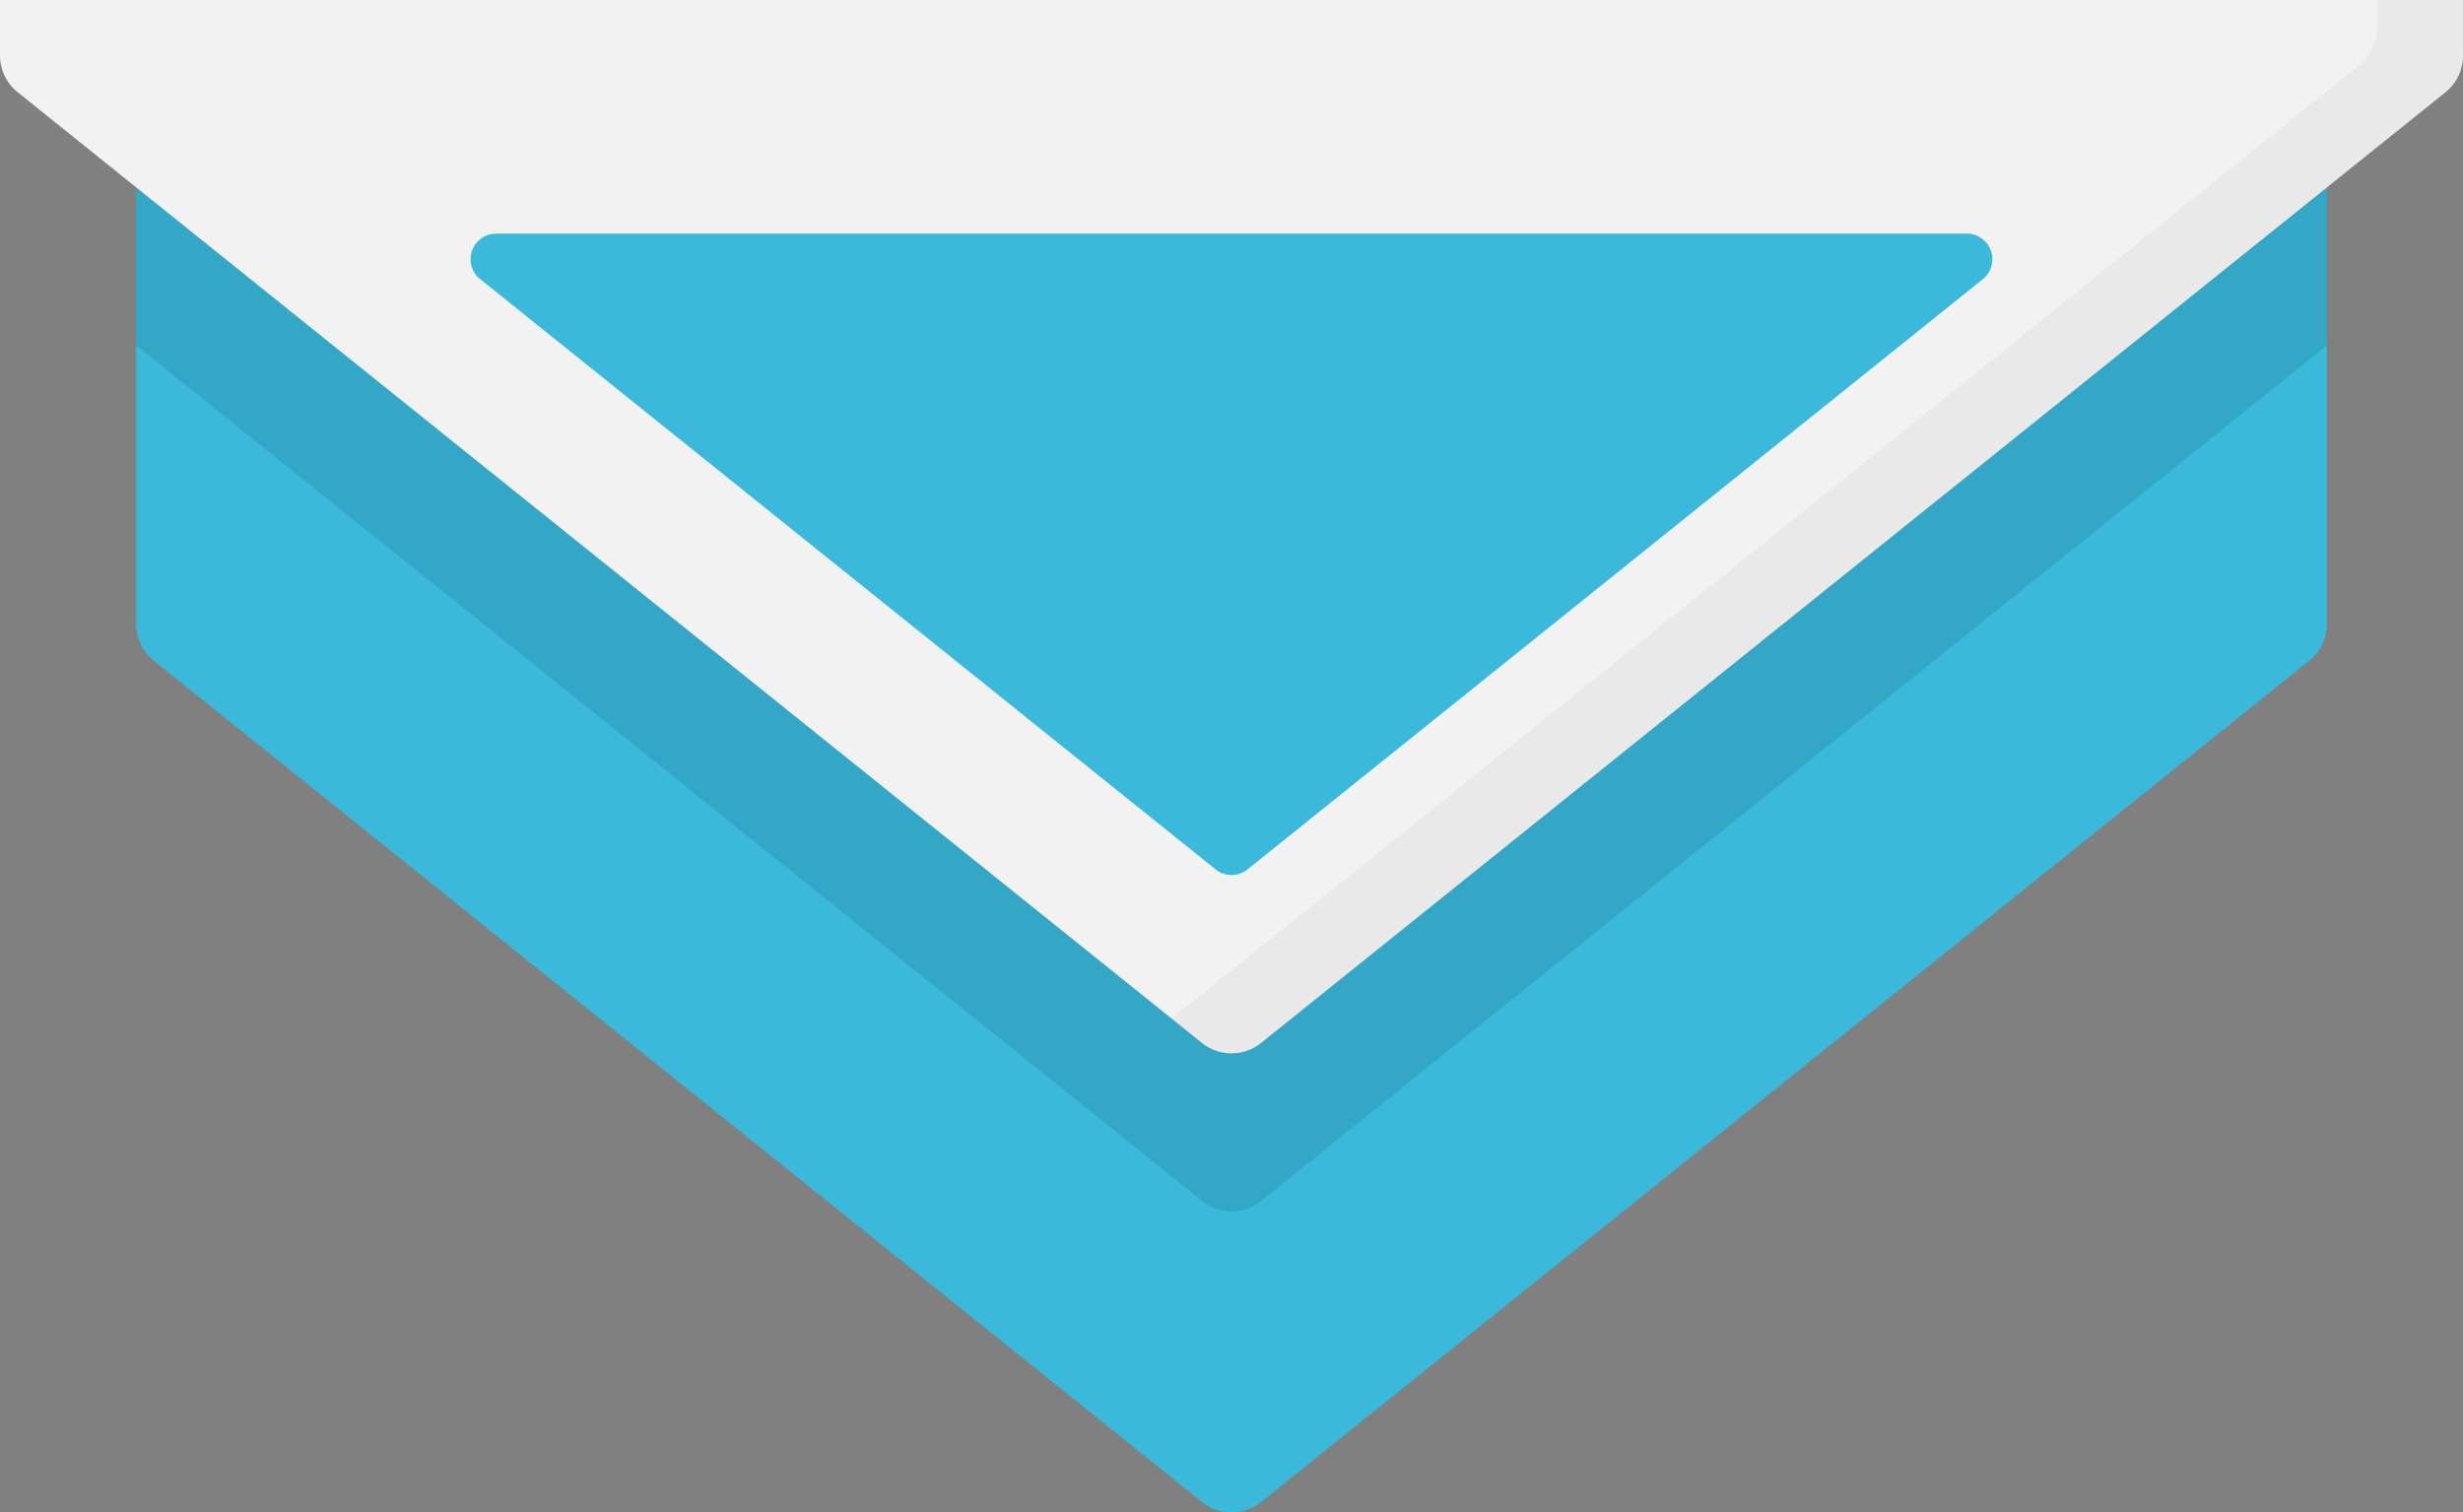
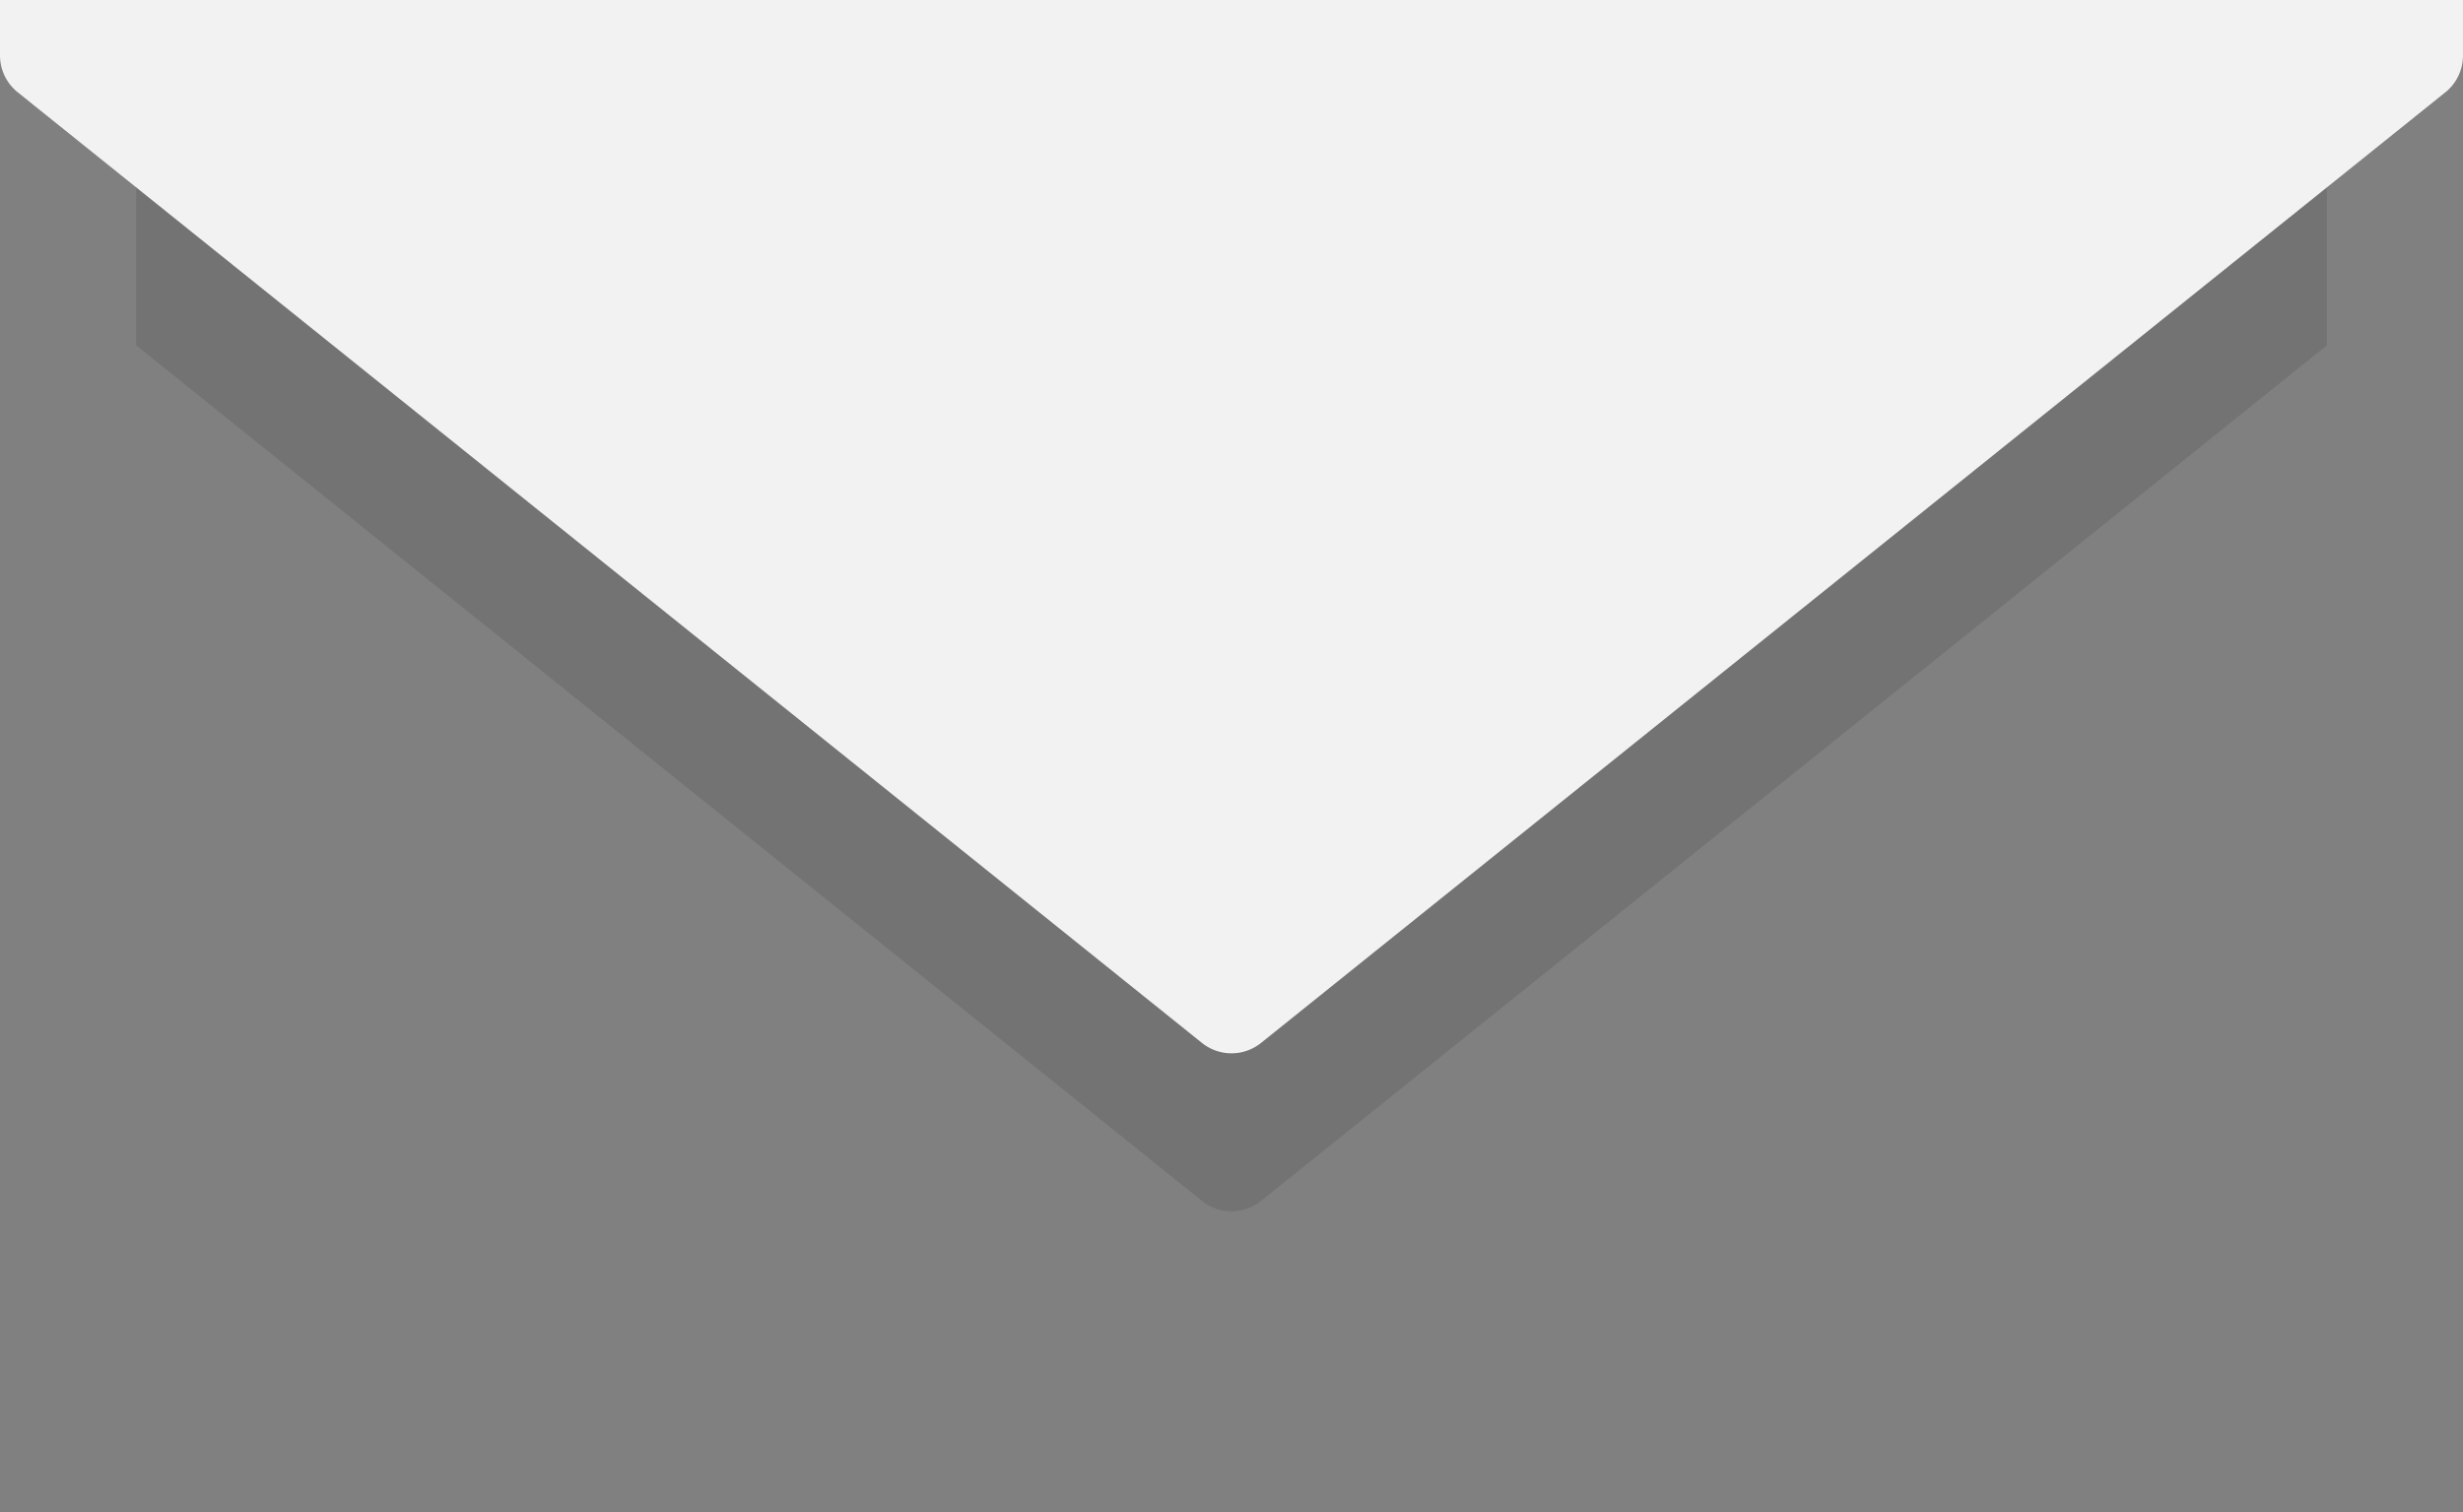
<svg xmlns="http://www.w3.org/2000/svg" id="グループ_2524" data-name="グループ 2524" width="106.915" height="65.664" viewBox="0 0 106.915 65.664">
  <rect x="0" y="0" width="106.915" height="65.664" fill="#808080" stroke="none" />
  <defs>
    <clipPath id="clip-path">
      <rect id="長方形_2209" data-name="長方形 2209" width="106.915" height="65.664" fill="none" />
    </clipPath>
    <clipPath id="clip-path-3">
      <rect id="長方形_2205" data-name="長方形 2205" width="95.099" height="52.591" fill="none" />
    </clipPath>
    <clipPath id="clip-path-4">
      <rect id="長方形_2207" data-name="長方形 2207" width="56.074" height="45.731" fill="none" />
    </clipPath>
    <clipPath id="clip-path-5">
-       <path id="パス_2366" data-name="パス 2366" d="M129.065,0h-3.731V1.223a2.056,2.056,0,0,1-.763,1.6L73.158,44.1c-.053.042-.11.075-.166.111l1.336,1.073a2.049,2.049,0,0,0,2.563,0L128.3,4.005a2.054,2.054,0,0,0,.763-1.6Z" transform="translate(-72.992)" fill="none" />
-     </clipPath>
+       </clipPath>
    <linearGradient id="linear-gradient" x1="-0.907" y1="1.431" x2="-0.894" y2="1.431" gradientUnits="objectBoundingBox">
      <stop offset="0" stop-color="#fff" />
      <stop offset="0.483" stop-color="#fff" />
      <stop offset="0.618" stop-color="#f5f4f4" />
      <stop offset="0.849" stop-color="#dbdad9" />
      <stop offset="1" stop-color="#c7c5c4" />
    </linearGradient>
  </defs>
  <g id="グループ_2522" data-name="グループ 2522" clip-path="url(#clip-path)">
    <g id="グループ_2521" data-name="グループ 2521" transform="translate(0 0)">
      <g id="グループ_2520" data-name="グループ 2520" clip-path="url(#clip-path)">
-         <path id="パス_2363" data-name="パス 2363" d="M102.817,28.681l-45.5,36.531a2.043,2.043,0,0,1-2.563,0L9.249,28.681a2.048,2.048,0,0,1-.763-1.6V0h95.1V27.084a2.042,2.042,0,0,1-.766,1.6" transform="translate(-2.575 0)" fill="#3ab9db" />
        <g id="グループ_2514" data-name="グループ 2514" transform="translate(5.91 0)" opacity="0.1" style="mix-blend-mode: multiply;isolation: isolate">
          <g id="グループ_2513" data-name="グループ 2513" transform="translate(0 0)">
            <g id="グループ_2512" data-name="グループ 2512" clip-path="url(#clip-path-3)">
              <path id="パス_2364" data-name="パス 2364" d="M8.485,14.993,54.751,52.14a2.045,2.045,0,0,0,2.563,0l46.268-37.146V0H8.484Z" transform="translate(-8.484 0)" />
            </g>
          </g>
        </g>
        <path id="パス_2365" data-name="パス 2365" d="M106.152,4.005,54.739,45.281a2.048,2.048,0,0,1-2.563,0L.767,4.005A2.05,2.05,0,0,1,0,2.408V0H106.914V2.408a2.056,2.056,0,0,1-.763,1.6" transform="translate(0 0)" fill="#f2f2f2" />
        <g id="グループ_2519" data-name="グループ 2519" transform="translate(50.841 0)" opacity="0.2">
          <g id="グループ_2518" data-name="グループ 2518" transform="translate(0 0)">
            <g id="グループ_2517" data-name="グループ 2517" clip-path="url(#clip-path-4)">
              <g id="グループ_2516" data-name="グループ 2516" transform="translate(0 0)">
                <g id="グループ_2515" data-name="グループ 2515" clip-path="url(#clip-path-5)">
                  <rect id="長方形_2206" data-name="長方形 2206" width="56.074" height="45.881" transform="translate(0 0)" fill="url(#linear-gradient)" />
                </g>
              </g>
            </g>
          </g>
        </g>
-         <path id="パス_2367" data-name="パス 2367" d="M29.747,16.539l31.92,25.625a1.107,1.107,0,0,0,1.389,0L94.973,16.539a1.111,1.111,0,0,0-.7-1.976H30.442a1.111,1.111,0,0,0-.7,1.976" transform="translate(-8.901 -4.419)" fill="#3ab9db" />
      </g>
    </g>
  </g>
</svg>